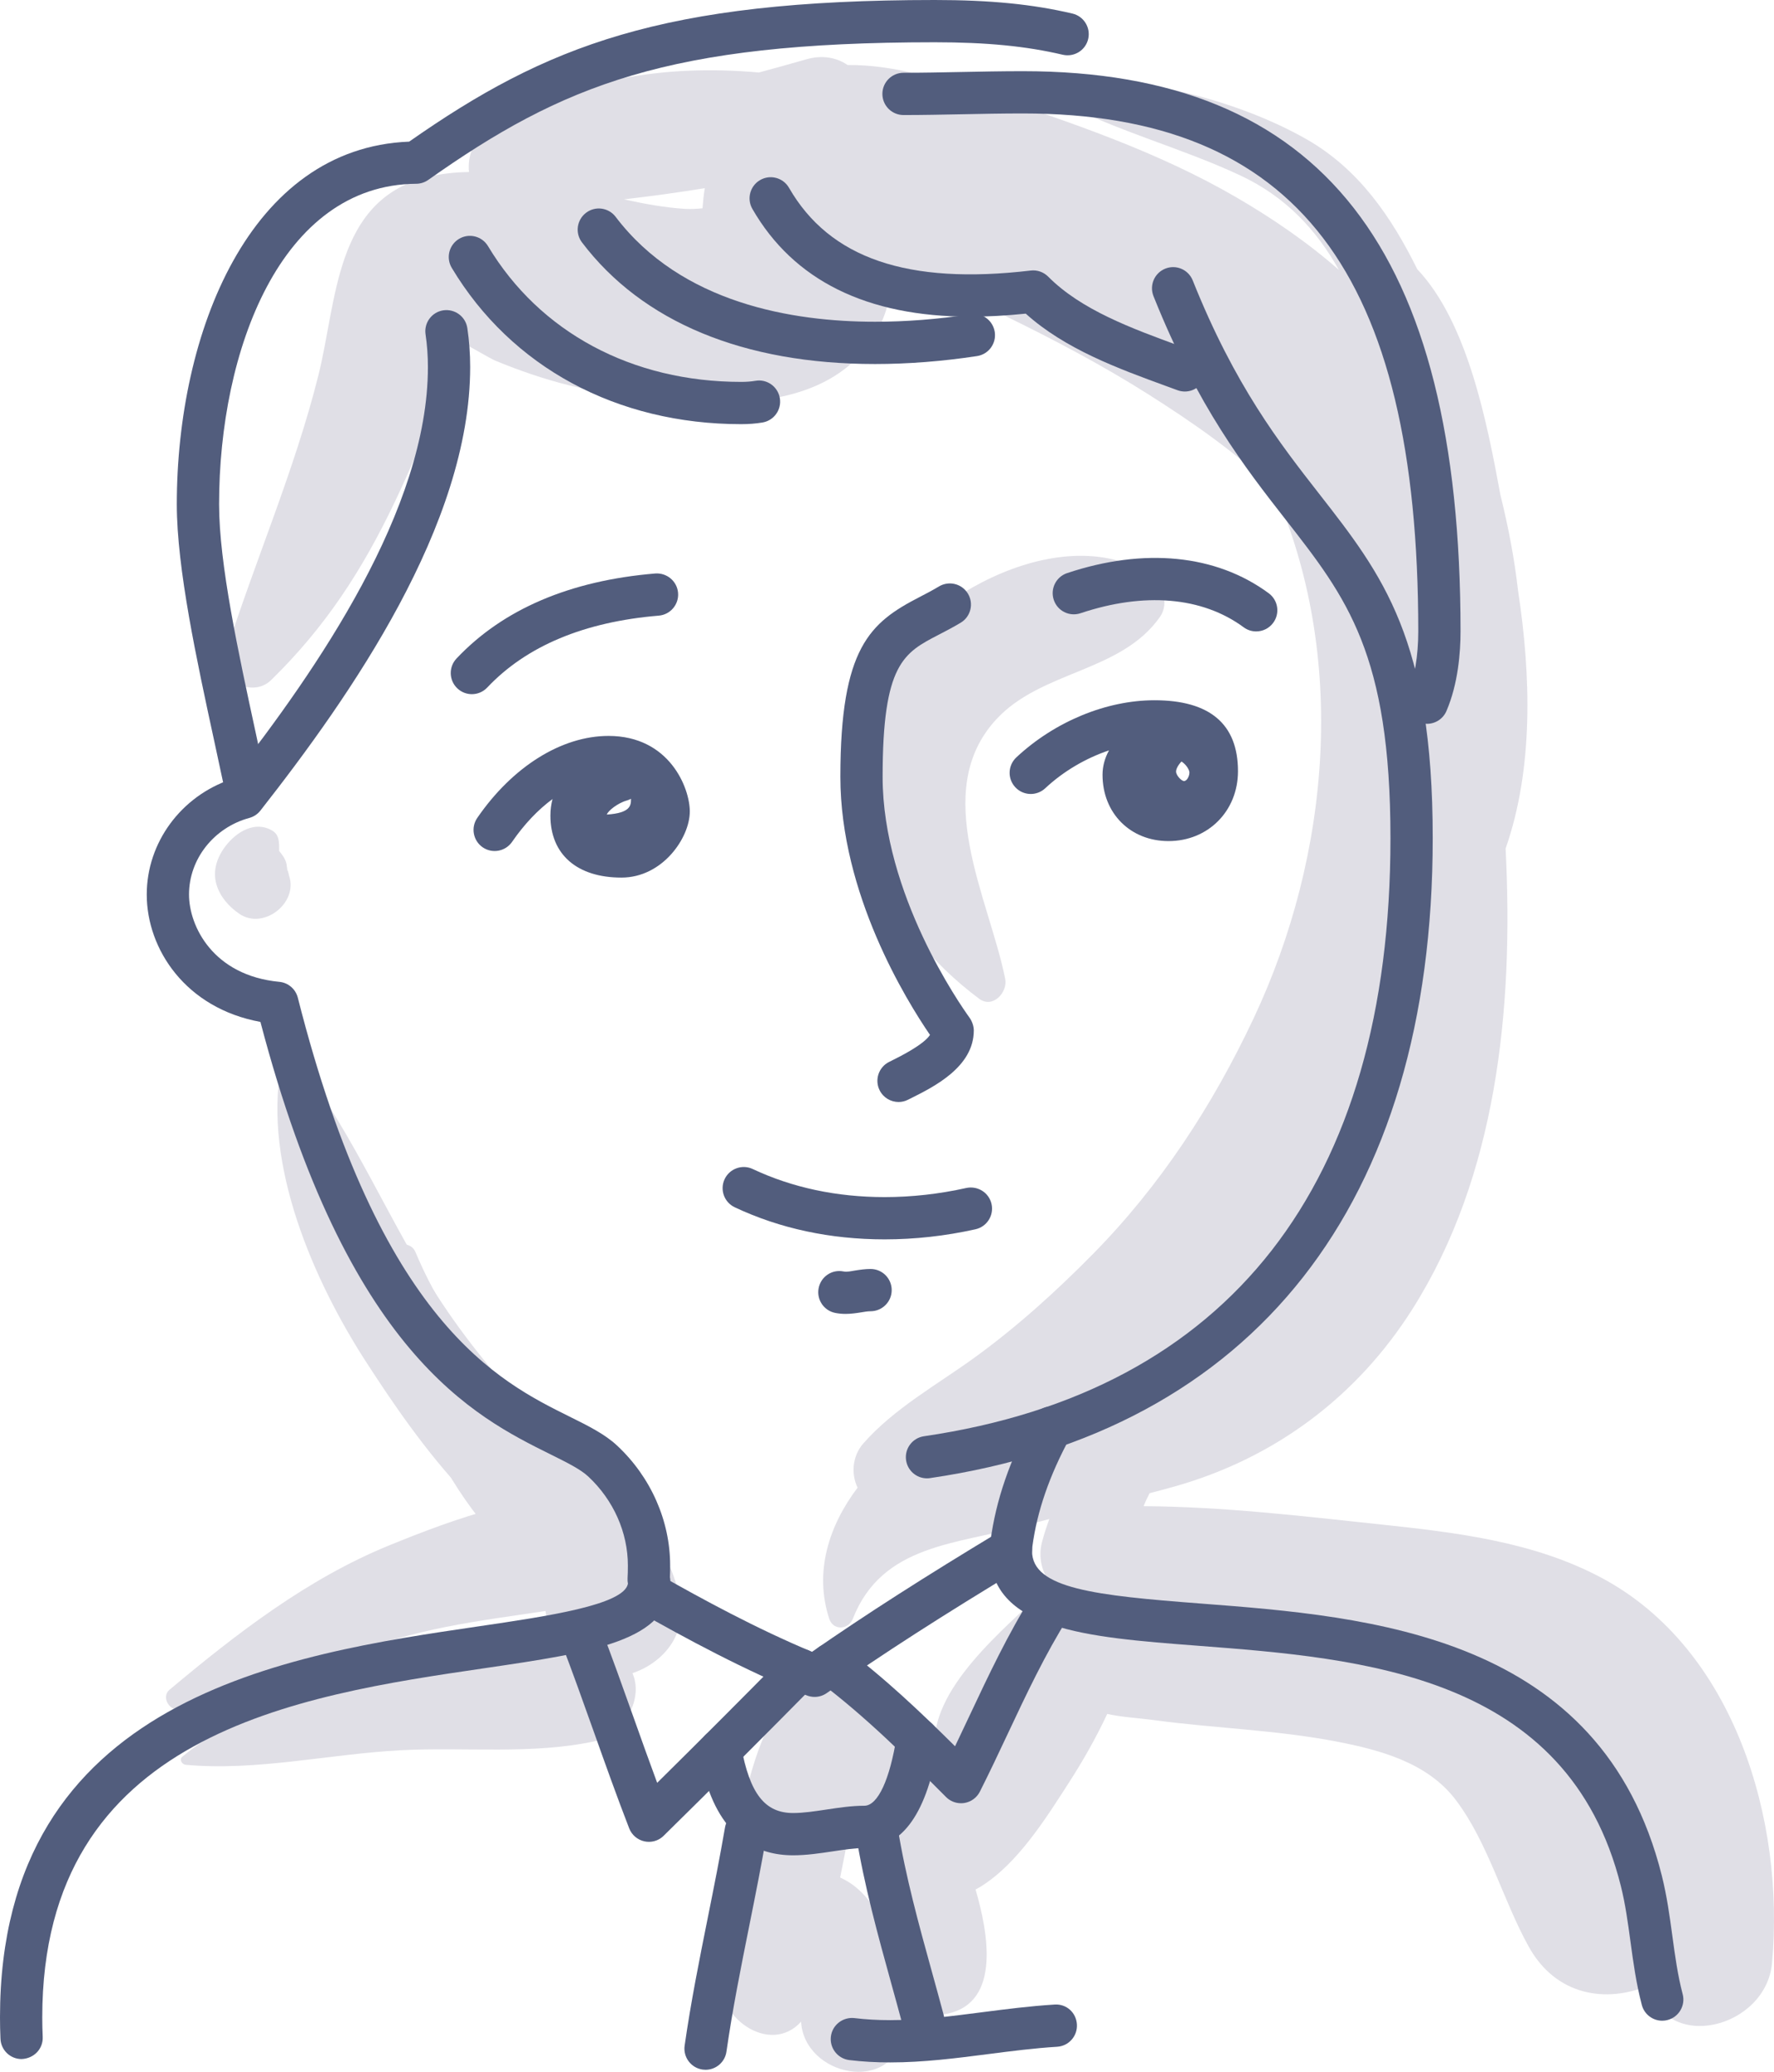
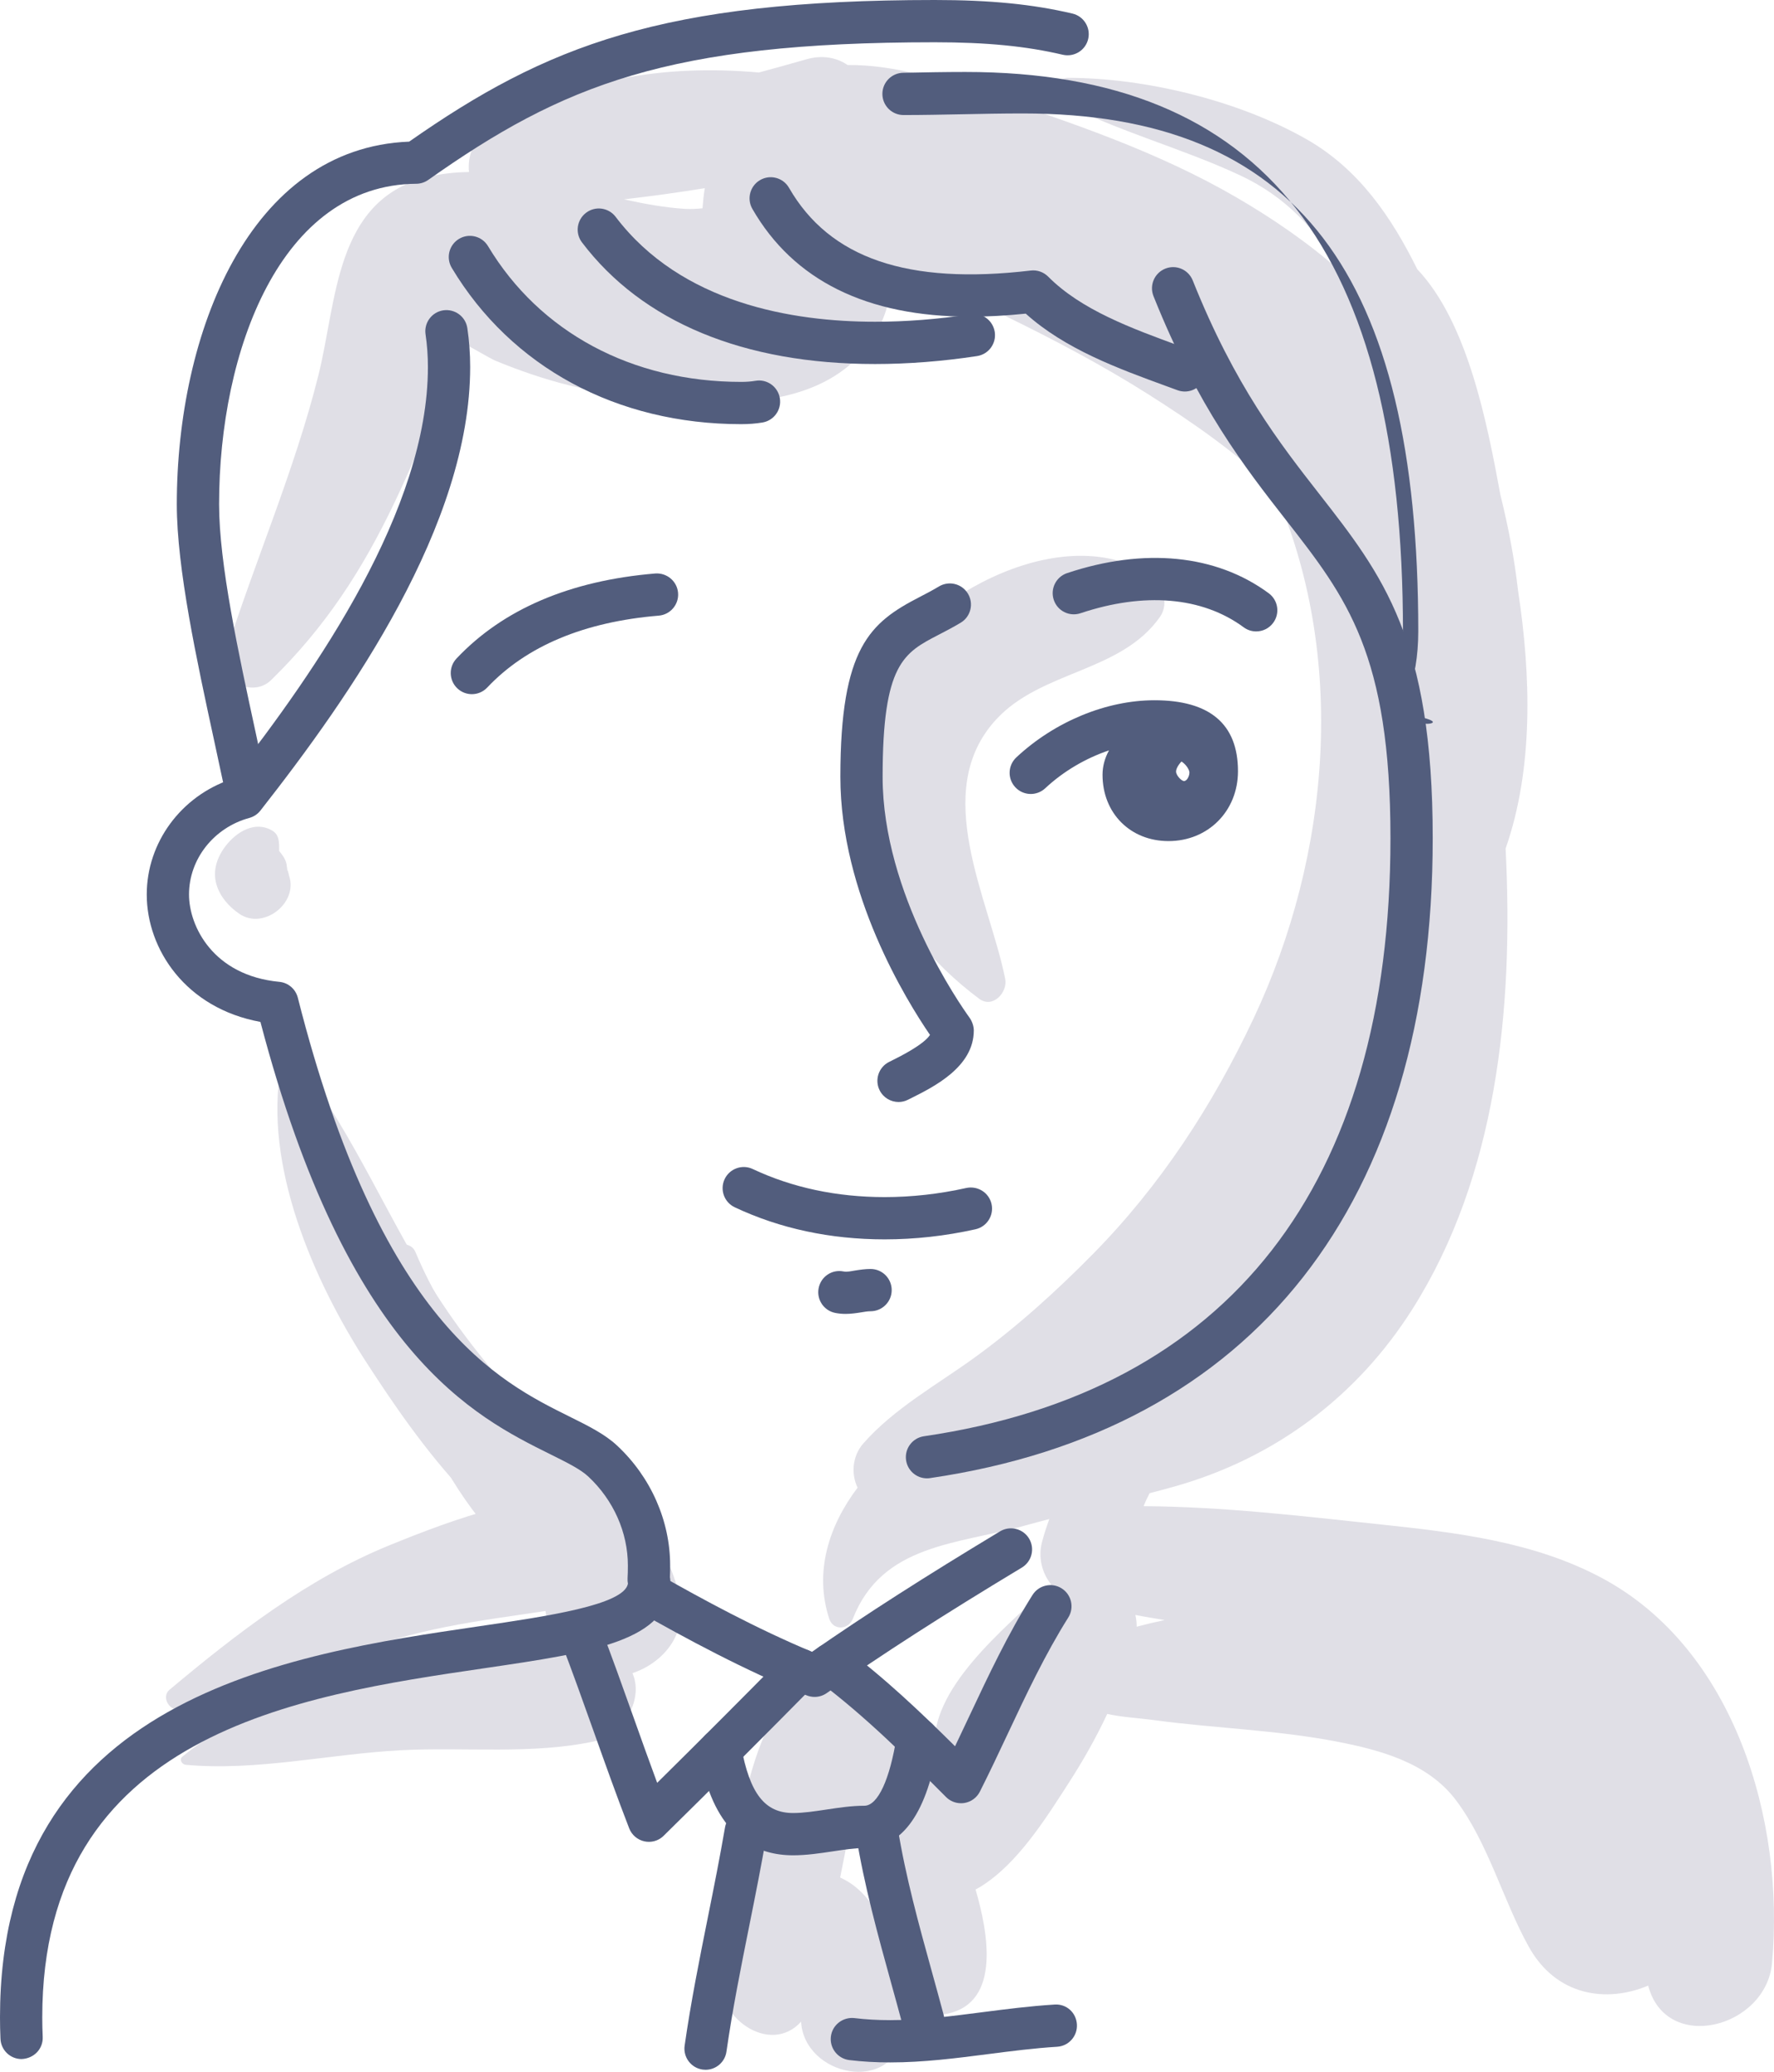
<svg xmlns="http://www.w3.org/2000/svg" version="1.1" x="0px" y="0px" viewBox="0 0 160.869 187.751" style="enable-background:new 0 0 160.869 187.751;" xml:space="preserve">
  <g id="_x31_12">
    <g>
      <g>
        <g>
          <path style="fill:#E0DFE6;" d="M61.461,144.355l0.117,0.117c-1.488-5.892-5.483-9.749-10.065-13.489      c-5.978-4.88-10.825-10.322-13.844-17.532c-0.402-0.96-1.934-0.942-1.937,0.262c-0.014,5.728,0.861,11.386,3.269,16.624      c1.199,2.608,2.711,5.061,4.486,7.317c1.963,2.495,5.578,5.121,6,8.455C50.769,156.257,63.849,151.647,61.461,144.355z" />
        </g>
        <g>
          <path style="fill:#E0DFE6;" d="M104.168,52.031C96,46.928,82.833,54.502,79.167,62.186c-5.001,10.481,1.009,21.929,9.632,28.327      c1.226,0.909,2.6-0.587,2.354-1.81c-1.457-7.253-6.833-16.947-0.839-23.483c4.106-4.478,11.307-4.262,14.871-9.309      C106.087,54.632,105.378,52.787,104.168,52.031z" />
        </g>
        <g>
          <path style="fill:#E0DFE6;" d="M145.229,142.982c-6.188-3.297-13.223-4.109-20.089-4.842      c-7.135-0.761-14.275-1.605-21.434-1.649c0.157-0.405,0.34-0.795,0.539-1.174c0.741-0.196,1.482-0.389,2.22-0.597      c9.108-2.559,16.592-8.132,21.646-16.137c7.571-11.991,9.17-27.049,8.42-41.684c2.541-7.271,2.305-15.669,1.127-23.387      c-0.33-2.9-0.888-5.805-1.597-8.654c-1.21-6.544-2.961-15.623-7.541-20.461c-2.336-4.719-5.286-9.062-10.02-11.766      c-6.157-3.517-14.651-5.58-21.688-5.576c-1.124,0.001-1.645,1.635-0.591,2.183c5.16,2.68,10.912,4.173,16.198,6.634      c4.237,1.973,6.97,5,9,8.593c-2.851-2.502-6.02-4.67-9.265-6.558c-7.115-4.141-15.053-6.834-22.845-9.395      c-3.935-1.293-8.291-2.671-12.447-2.618c-0.988-0.672-2.268-0.943-3.762-0.514c-1.422,0.409-2.852,0.804-4.286,1.191      c-8.428-0.753-16.837,0.51-24.5,5.175c-1.375,0.837-1.933,2.389-1.787,3.843c-1.358,0.019-2.699,0.167-4.01,0.518      c-8.153,2.18-7.964,11.177-9.641,17.887c-2.157,8.63-5.742,16.792-8.418,25.242c-0.762,2.405,2.413,4.066,4.121,2.399      c4.933-4.818,8.286-9.981,11.262-16.236c1.32-2.774,2.528-5.616,3.627-8.484c0.734-1.914,1.226-4.115,1.919-6.177      c1.417,0.777,3.136,1.784,3.517,1.941c2.174,0.898,4.436,1.678,6.723,2.243c5.264,1.302,10.961,1.849,16.38,1.429      c4.58-0.355,9.033-1.978,11.436-6.167c1.015-1.77,1.441-3.781,1.593-5.795c1.385,0.487,2.932,0.936,3.397,1.142      c2.264,1.003,4.518,2.028,6.745,3.112c4.422,2.154,8.829,4.478,12.985,7.111c3.95,2.502,7.982,5.291,11.349,8.55      c6.674,15.106,5.173,33.097-1.83,47.973c-3.715,7.891-8.448,15.149-14.583,21.373c-3.318,3.366-6.928,6.63-10.758,9.399      c-3.41,2.465-7.258,4.58-10.053,7.755c-1.009,1.147-1.121,2.773-0.522,4.011c-2.596,3.428-3.961,7.632-2.57,11.88      c0.359,1.096,1.747,1.004,2.14,0c2.655-6.795,9.534-6.743,15.555-8.431c0.752-0.211,1.507-0.407,2.261-0.606      c-0.252,0.697-0.481,1.397-0.665,2.098c-0.361,1.375-0.002,2.787,0.835,3.835c-0.171,0.127-0.343,0.255-0.503,0.411      c-3.635,3.527-10.632,9.058-10.046,14.657c0.01,0.094,0.038,0.18,0.053,0.272c-0.726-2.055-1.782-3.839-3.679-5.21      c-13.967-10.097-14.873,18.111-15.816,25.015c-0.559,4.09,4.509,7.589,7.31,4.471c0.301,4.958,8.27,6.592,9.233,1.159      c0.701-3.958,0.677-7.152-1.889-10.187c-0.871-1.791-2.095-3.278-3.8-4.036c0.263-1.289,0.517-2.579,0.755-3.872      c0.107-0.633,0.213-1.265,0.319-1.898c0.379,1.103,0.755,2.135,0.859,2.456c1.327,4.085,3.505,7.709,4.555,11.881      c0.376,1.494,1.031,4.226,3.211,3.779c4.934-1.011,3.696-7.448,2.579-11.264c0.151-0.08,0.302-0.157,0.455-0.251      c3.361-2.07,5.944-6.221,8.042-9.475c1.281-1.987,2.443-4.049,3.445-6.182c1.322,0.299,2.787,0.366,4.283,0.567      c5.484,0.738,11.046,0.886,16.491,1.934c4.006,0.77,8.308,1.931,10.865,5.339c2.918,3.888,4.229,9.003,6.578,13.243      c2.5,4.513,7.089,5.119,10.836,3.538c1.626,6.205,10.691,3.845,11.23-2.037C161.872,164.974,157.292,149.409,145.229,142.982z       M63.705,18.878c-0.549,0.051-1.097,0.082-1.596,0.05c-1.8-0.113-3.652-0.448-5.529-0.862c2.454-0.284,4.897-0.619,7.332-1.013      C63.812,17.657,63.748,18.267,63.705,18.878z M103.076,147.413c0.001-0.368-0.038-0.724-0.119-1.064      c0.882,0.174,1.77,0.314,2.656,0.461C104.734,146.999,103.883,147.199,103.076,147.413z" />
        </g>
        <g>
          <path style="fill:#E0DFE6;" d="M57.42,151.796c-0.151-0.392-0.318-0.778-0.49-1.161c-0.905-2.014-3.54-2.652-5.487-2.233      c-11.424,2.462-25.483,3.057-34.907,10.789c-0.319,0.262-0.027,0.706,0.305,0.737c6.412,0.593,13.069-0.983,19.49-1.319      c5.852-0.307,11.957,0.422,17.695-0.836C56.414,157.25,58.328,154.158,57.42,151.796z" />
        </g>
        <g>
          <path style="fill:#E0DFE6;" d="M55.264,135.878c-6.05-1.264-14.428,1.906-19.962,4.161c-7.404,3.017-13.849,7.995-19.929,13.087      c-0.808,0.677,0.056,2.062,1.019,1.751c6.493-2.094,12.894-4.407,19.441-6.326c6.194-1.816,12.277-2.152,18.534-3.398      c1.585-0.316,3.075-1.871,3.427-3.427c0.075-0.332,0.15-0.664,0.225-0.996C58.467,138.753,57.428,136.331,55.264,135.878z" />
        </g>
        <g>
          <path style="fill:#E0DFE6;" d="M26.215,79.362c-0.037-0.11-0.077-0.418-0.157-0.508c-0.025-0.189-0.05-0.378-0.077-0.567      c-0.138-0.54-0.394-0.824-0.665-1.168c0.005-0.747,0.024-1.461-0.615-1.841c-1.567-0.931-3.239,0.09-4.234,1.378      c-0.767,0.993-1.206,2.221-0.841,3.48c0.328,1.135,1.133,2.033,2.091,2.683C23.889,84.292,27.057,81.838,26.215,79.362z" />
        </g>
        <g>
          <path style="fill:#E0DFE6;" d="M57.678,138.905c-1.925-3.967-5.603-6.57-8.584-9.726c-3.261-3.453-6.342-7.077-8.977-11.033      c-4.65-6.984-7.968-15.362-13.085-21.909c-0.417-0.533-1.428-0.235-1.545,0.408c-1.625,8.925,2.953,19.412,7.691,26.742      c4.666,7.219,12.27,18.127,21.367,19.592C56.976,143.37,58.789,141.193,57.678,138.905z" />
        </g>
      </g>
      <g>
        <g>
          <g>
            <path style="fill:#525D7D;" d="M22.143,72.599c-0.887,0-1.683-0.62-1.873-1.523c-0.262-1.239-0.543-2.541-0.834-3.882       c-1.596-7.356-3.403-15.693-3.403-21.49c0-15.548,6.599-32.311,21.07-32.868C49.541,4.14,60.021,0,84.767,0       c5.011,0,8.862,0.378,12.484,1.23c1.03,0.242,1.669,1.274,1.427,2.304c-0.242,1.03-1.268,1.663-2.303,1.428       c-3.324-0.781-6.904-1.131-11.607-1.131c-24.177,0-33.71,3.849-45.934,12.473c-0.319,0.226-0.701,0.348-1.091,0.35       c-12.282,0.085-17.876,15.117-17.876,29.05c0,5.388,1.762,13.511,3.316,20.678c0.292,1.35,0.576,2.659,0.838,3.907       c0.218,1.036-0.444,2.052-1.48,2.269C22.407,72.585,22.274,72.599,22.143,72.599z" />
          </g>
        </g>
        <g>
          <g>
            <path style="fill:#525D7D;" d="M1.956,186.593c-1.019,0-1.867-0.802-1.913-1.831C0.015,184.117,0,183.467,0,182.813       c0-29.067,26.124-32.9,43.412-35.434c6.18-0.907,13.163-1.931,13.531-3.859c-0.032-0.161-0.044-0.323-0.035-0.488       c0.02-0.345,0.029-0.732,0.029-1.165c0-2.995-1.308-5.934-3.59-8.061c-0.709-0.663-1.905-1.254-3.417-2.006       c-6.909-3.424-18.41-9.125-26.315-39.194c-6.774-1.235-10.308-6.586-10.308-11.544c0-4.718,3.12-8.923,7.664-10.445       c7.768-9.948,17.832-24.447,17.832-37.36c0-1.005-0.072-2-0.214-2.958c-0.155-1.046,0.567-2.021,1.613-2.177       c1.053-0.15,2.021,0.567,2.177,1.615c0.17,1.141,0.256,2.327,0.256,3.52c0,14.307-10.856,29.795-19.021,40.199       c-0.254,0.325-0.607,0.558-1.005,0.666c-3.22,0.876-5.47,3.73-5.47,6.939c0,2.868,2.181,7.344,8.191,7.914       c0.807,0.078,1.477,0.652,1.676,1.437c7.478,29.452,18.213,34.775,24.626,37.954c1.723,0.855,3.211,1.592,4.329,2.636       c3.055,2.85,4.808,6.81,4.808,10.864c0,0.382-0.007,0.733-0.02,1.057c0.026,0.143,0.041,0.29,0.041,0.435       c0,5.344-7.057,6.379-16.823,7.812c-16.938,2.483-40.135,5.886-40.135,31.642c0,0.597,0.013,1.191,0.04,1.779       C3.919,185.649,3.1,186.545,1.956,186.593z M22.107,72.276h0.018H22.107z" />
          </g>
        </g>
        <g>
          <g>
-             <path style="fill:#525D7D;" d="M129.405,65.593c-0.252,0-0.508-0.051-0.755-0.155c-0.972-0.417-1.422-1.544-1.005-2.516       c0.623-1.454,0.966-3.483,0.966-5.711c0-32.456-11.058-46.93-35.853-46.93c-1.854,0-3.705,0.037-5.529,0.074       c-1.798,0.035-3.57,0.071-5.296,0.071c-1.059,0-1.916-0.857-1.916-1.915c0-1.059,0.858-1.915,1.916-1.915       c1.701,0,3.447-0.035,5.22-0.071c1.849-0.037,3.726-0.074,5.605-0.074c27.076,0,39.686,16.129,39.686,50.761       c0,1.935-0.222,4.759-1.277,7.22C130.856,65.157,130.148,65.593,129.405,65.593z" />
+             <path style="fill:#525D7D;" d="M129.405,65.593c-0.252,0-0.508-0.051-0.755-0.155c-0.972-0.417-1.422-1.544-1.005-2.516       c0.623-1.454,0.966-3.483,0.966-5.711c0-32.456-11.058-46.93-35.853-46.93c-1.854,0-3.705,0.037-5.529,0.074       c-1.798,0.035-3.57,0.071-5.296,0.071c-1.059,0-1.916-0.857-1.916-1.915c0-1.059,0.858-1.915,1.916-1.915       c1.849-0.037,3.726-0.074,5.605-0.074c27.076,0,39.686,16.129,39.686,50.761       c0,1.935-0.222,4.759-1.277,7.22C130.856,65.157,130.148,65.593,129.405,65.593z" />
          </g>
        </g>
        <g>
          <g>
            <path style="fill:#525D7D;" d="M84.057,133.968c-0.936,0-1.754-0.687-1.893-1.64c-0.153-1.048,0.572-2.02,1.619-2.173       c27.677-4.05,42.306-22.789,42.306-54.194c0-16.709-3.97-21.791-9.466-28.825c-3.749-4.799-7.997-10.236-12.023-20.299       c-0.393-0.983,0.085-2.097,1.067-2.492c0.984-0.396,2.097,0.085,2.491,1.067c3.823,9.558,7.893,14.767,11.484,19.363       c5.743,7.351,10.279,13.157,10.279,31.186c0,33.093-16.188,53.685-45.584,57.986C84.243,133.961,84.15,133.968,84.057,133.968z       " />
          </g>
        </g>
        <g>
          <g>
-             <path style="fill:#525D7D;" d="M150.734,183.119c-0.85,0-1.626-0.569-1.852-1.43c-0.514-1.953-0.776-3.88-1.029-5.745       c-0.237-1.74-0.46-3.386-0.872-5.032c-4.802-19.206-23.432-20.632-38.402-21.777c-10.1-0.772-18.823-1.44-18.823-8.572       c0-0.304,0.02-0.618,0.066-0.945c0.49-3.66,1.747-7.314,3.837-11.166c0.504-0.929,1.669-1.276,2.597-0.77       c0.93,0.504,1.276,1.668,0.77,2.597c-1.864,3.437-2.979,6.66-3.408,9.855c-0.021,0.154-0.031,0.295-0.031,0.429       c0,3.409,5.807,4.025,15.282,4.75c15.344,1.175,36.357,2.781,41.829,24.669c0.463,1.852,0.711,3.679,0.952,5.446       c0.249,1.831,0.484,3.56,0.937,5.285c0.27,1.023-0.342,2.071-1.365,2.341C151.059,183.098,150.895,183.119,150.734,183.119z" />
-           </g>
+             </g>
        </g>
        <g>
          <g>
            <path style="fill:#525D7D;" d="M67.219,38.438c-11.283,0-20.852-5.161-26.252-14.162c-0.544-0.908-0.25-2.085,0.657-2.629       c0.911-0.546,2.085-0.249,2.629,0.657c4.691,7.819,13.062,12.304,22.966,12.304c0.472,0,0.894-0.033,1.289-0.099       c1.045-0.182,2.032,0.527,2.208,1.571c0.176,1.044-0.528,2.032-1.572,2.207C68.536,38.388,67.906,38.438,67.219,38.438z" />
          </g>
        </g>
        <g>
          <g>
            <path style="fill:#525D7D;" d="M79.349,32.988c-11.916,0-21.105-3.81-26.574-11.021c-0.64-0.843-0.474-2.044,0.369-2.684       c0.843-0.643,2.044-0.475,2.685,0.369c5.959,7.854,16.08,9.505,23.521,9.505c2.799,0,5.718-0.228,8.675-0.677       c1.043-0.175,2.022,0.56,2.181,1.606c0.159,1.046-0.56,2.023-1.607,2.182C85.452,32.746,82.339,32.988,79.349,32.988z" />
          </g>
        </g>
        <g>
          <g>
            <path style="fill:#525D7D;" d="M107.441,35.48c-0.22,0-0.443-0.039-0.662-0.118l-1.071-0.392       c-4.296-1.569-9.131-3.336-12.691-6.547c-1.77,0.182-3.462,0.274-5.043,0.274c-9.372,0-16.016-3.285-19.747-9.765       c-0.527-0.917-0.212-2.089,0.705-2.617c0.917-0.527,2.089-0.214,2.617,0.705c3.683,6.396,10.766,8.812,21.918,7.497       c0.584-0.071,1.169,0.136,1.585,0.553c3.004,3.023,7.563,4.688,11.971,6.299l1.08,0.394c0.993,0.366,1.502,1.469,1.136,2.462       C108.954,34.999,108.221,35.48,107.441,35.48z" />
          </g>
        </g>
        <g>
          <g>
            <path style="fill:#525D7D;" d="M42.791,62.906c-0.473,0-0.945-0.173-1.316-0.523c-0.77-0.726-0.804-1.938-0.078-2.707       c4.219-4.469,10.283-7.061,18.023-7.706c1.051-0.076,1.98,0.698,2.068,1.751c0.088,1.055-0.696,1.981-1.75,2.069       c-6.77,0.562-12.003,2.755-15.554,6.515C43.807,62.704,43.3,62.906,42.791,62.906z" />
          </g>
        </g>
        <g>
          <g>
            <path style="fill:#525D7D;" d="M113.912,57.219c-0.395,0-0.793-0.12-1.134-0.373c-3.774-2.781-9.045-3.197-14.797-1.274       c-1.009,0.336-2.09-0.207-2.424-1.212c-0.336-1.004,0.207-2.089,1.21-2.424c6.971-2.322,13.493-1.705,18.283,1.825       c0.853,0.627,1.035,1.827,0.406,2.679C115.081,56.951,114.5,57.219,113.912,57.219z" />
          </g>
        </g>
        <g>
          <g>
            <path style="fill:#525D7D;" d="M105.965,76.22c-3.469,0-5.986-2.529-5.986-6.011c0-0.778,0.213-1.527,0.588-2.209       c-2.097,0.702-4.135,1.892-5.788,3.437c-0.774,0.719-1.986,0.68-2.708-0.094c-0.723-0.774-0.681-1.986,0.093-2.709       c3.473-3.242,8.156-5.177,12.526-5.177c5.025,0,7.572,2.163,7.572,6.43C112.262,73.497,109.555,76.22,105.965,76.22z        M107.141,69.007c-0.325,0.341-0.493,0.684-0.493,0.912c0,0.357,0.496,0.857,0.716,0.861c0.267,0,0.495-0.433,0.495-0.786       C107.853,69.8,107.62,69.325,107.141,69.007z" />
          </g>
        </g>
        <g>
          <g>
-             <path style="fill:#525D7D;" d="M56.356,79.528c-4.035,0-6.444-2.099-6.444-5.617c0-0.527,0.068-1.027,0.191-1.5       c-1.315,0.968-2.567,2.281-3.666,3.879c-0.602,0.871-1.796,1.092-2.665,0.495c-0.872-0.601-1.093-1.793-0.493-2.665       c3.2-4.653,7.649-7.43,11.903-7.43c5.514,0,7.37,4.702,7.37,6.847C62.552,75.921,60.081,79.528,56.356,79.528z M57.22,72.387       c-0.12,0.065-0.249,0.118-0.387,0.157c-0.849,0.242-1.712,0.954-1.804,1.272C57.214,73.676,57.22,72.962,57.22,72.387z" />
-           </g>
+             </g>
        </g>
        <g>
          <g>
            <path style="fill:#525D7D;" d="M81.483,99.864c-0.703,0-1.38-0.389-1.716-1.06c-0.474-0.947-0.089-2.097,0.857-2.571       l0.215-0.106c0.777-0.387,2.923-1.456,3.494-2.343c-2.137-3.117-8.127-12.793-8.127-23.383c0-11.736,2.703-13.98,7.154-16.283       c0.57-0.293,1.168-0.603,1.787-0.974c0.911-0.544,2.084-0.251,2.629,0.657c0.544,0.908,0.25,2.085-0.657,2.629       c-0.694,0.415-1.361,0.762-1.999,1.092c-3.169,1.638-5.082,2.627-5.082,12.878c0,10.618,7.064,20.692,7.868,21.805       c0.237,0.327,0.4,0.77,0.4,1.173c0,3.31-3.606,5.105-5.76,6.177l-0.208,0.104C82.063,99.799,81.77,99.864,81.483,99.864z" />
          </g>
        </g>
        <g>
          <g>
            <path style="fill:#525D7D;" d="M80.223,112.313c-4.919,0-9.492-0.977-13.595-2.908c-0.958-0.451-1.369-1.592-0.918-2.55       c0.451-0.958,1.596-1.366,2.549-0.917c3.588,1.687,7.613,2.544,11.964,2.544c2.452,0,4.944-0.279,7.405-0.827       c1.029-0.219,2.057,0.422,2.286,1.454c0.23,1.034-0.421,2.057-1.454,2.288C85.727,112.006,82.956,112.313,80.223,112.313z" />
          </g>
        </g>
        <g>
          <g>
            <path style="fill:#525D7D;" d="M76.683,119.067c-0.313,0-0.623-0.027-0.936-0.088c-1.038-0.203-1.715-1.21-1.511-2.249       c0.203-1.039,1.205-1.719,2.249-1.511c0.342,0.065,0.682-0.025,1.024-0.079c0.478-0.078,0.957-0.145,1.435-0.145       c1.059,0,1.916,0.857,1.916,1.915c0,1.058-0.858,1.915-1.916,1.915c-0.276,0-0.551,0.053-0.827,0.097       C77.64,118.999,77.161,119.067,76.683,119.067z" />
          </g>
        </g>
        <g>
          <g>
            <path style="fill:#525D7D;" d="M73.87,153.776c-0.242,0-0.486-0.046-0.717-0.138c-5.648-2.28-10.934-5.147-15.361-7.651       c-0.922-0.521-1.245-1.691-0.724-2.612c0.52-0.924,1.69-1.242,2.612-0.725c4.064,2.299,8.863,4.911,13.952,7.04       c4.884-3.387,10.193-6.785,17.054-10.918c0.907-0.541,2.085-0.251,2.63,0.652c0.546,0.907,0.254,2.085-0.653,2.631       c-7.188,4.329-12.645,7.839-17.694,11.374C74.642,153.659,74.258,153.776,73.87,153.776z" />
          </g>
        </g>
        <g>
          <g>
            <path style="fill:#525D7D;" d="M58.842,166.908c-0.134,0-0.27-0.014-0.404-0.043c-0.631-0.136-1.15-0.58-1.383-1.18       c-1.125-2.903-2.178-5.859-3.196-8.719c-0.984-2.762-1.968-5.524-3.025-8.271c-0.38-0.988,0.112-2.096,1.1-2.476       c0.985-0.38,2.097,0.113,2.476,1.101c1.069,2.776,2.064,5.568,3.059,8.36c0.689,1.935,1.394,3.914,2.124,5.882       c3.884-3.836,7.771-7.727,11.586-11.595c0.742-0.756,1.955-0.765,2.71-0.02c0.754,0.742,0.762,1.956,0.018,2.709       c-4.514,4.578-9.131,9.188-13.723,13.701C59.824,166.716,59.34,166.908,58.842,166.908z" />
          </g>
        </g>
        <g>
          <g>
            <path style="fill:#525D7D;" d="M87.145,163.411c-0.504,0-0.994-0.198-1.356-0.562c-3.428-3.433-7.313-7.324-11.562-10.496       c-0.848-0.633-1.023-1.834-0.39-2.682c0.633-0.848,1.832-1.021,2.681-0.389c3.689,2.753,7.049,5.953,10.088,8.967       c0.442-0.921,0.877-1.847,1.313-2.772c1.718-3.649,3.495-7.425,5.71-10.938c0.565-0.894,1.748-1.166,2.643-0.599       c0.896,0.564,1.164,1.748,0.6,2.642c-2.089,3.315-3.816,6.981-5.485,10.528c-0.829,1.762-1.657,3.52-2.531,5.25       c-0.278,0.55-0.801,0.931-1.408,1.028C87.347,163.404,87.246,163.411,87.145,163.411z" />
          </g>
        </g>
        <g>
          <g>
            <path style="fill:#525D7D;" d="M71.922,168.129c-6.808,0-8.074-6.927-8.49-9.203c-0.19-1.041,0.5-2.039,1.541-2.23       c1.031-0.191,2.039,0.5,2.23,1.541c0.786,4.304,2.153,6.061,4.72,6.061c0.926,0,1.94-0.154,3.015-0.314       c1.13-0.172,2.299-0.346,3.442-0.346c1.221,0,2.318-2.366,2.937-6.326c0.163-1.046,1.145-1.767,2.189-1.597       c1.045,0.162,1.761,1.143,1.597,2.187c-0.991,6.349-3.253,9.567-6.723,9.567c-0.856,0-1.835,0.148-2.871,0.304       C74.341,167.949,73.134,168.129,71.922,168.129z" />
          </g>
        </g>
        <g>
          <g>
            <path style="fill:#525D7D;" d="M63.984,187.565c-0.09,0-0.182-0.007-0.274-0.019c-1.047-0.15-1.775-1.12-1.626-2.168       c0.559-3.916,1.346-7.842,2.109-11.641c0.542-2.703,1.085-5.411,1.551-8.13c0.18-1.044,1.174-1.728,2.213-1.566       c1.042,0.179,1.743,1.17,1.565,2.212c-0.473,2.756-1.022,5.497-1.572,8.238c-0.752,3.746-1.529,7.619-2.073,11.427       C65.742,186.874,64.922,187.565,63.984,187.565z" />
          </g>
        </g>
        <g>
          <g>
            <path style="fill:#525D7D;" d="M83.717,184.987c-0.847,0-1.622-0.565-1.851-1.424c-0.338-1.267-0.688-2.534-1.04-3.803       c-1.21-4.372-2.46-8.891-3.207-13.525c-0.169-1.046,0.542-2.029,1.587-2.198c1.041-0.163,2.027,0.542,2.196,1.587       c0.714,4.425,1.936,8.842,3.118,13.113c0.354,1.281,0.708,2.559,1.049,3.84c0.272,1.021-0.336,2.073-1.358,2.345       C84.047,184.965,83.881,184.987,83.717,184.987z" />
          </g>
        </g>
        <g>
          <g>
            <path style="fill:#525D7D;" d="M80.729,186.898c-1.312,0-2.526-0.069-3.711-0.212c-1.051-0.129-1.799-1.083-1.672-2.134       c0.126-1.05,1.085-1.786,2.133-1.672c1.03,0.126,2.093,0.187,3.25,0.187c2.777,0,5.517-0.353,8.417-0.728       c2.106-0.27,4.283-0.551,6.481-0.684c1.089-0.078,1.965,0.74,2.029,1.795c0.065,1.057-0.74,1.965-1.796,2.029       c-2.068,0.127-4.181,0.399-6.224,0.661C86.743,186.513,83.751,186.898,80.729,186.898z" />
          </g>
        </g>
      </g>
    </g>
  </g>
  <g id="Layer_1">
</g>
</svg>